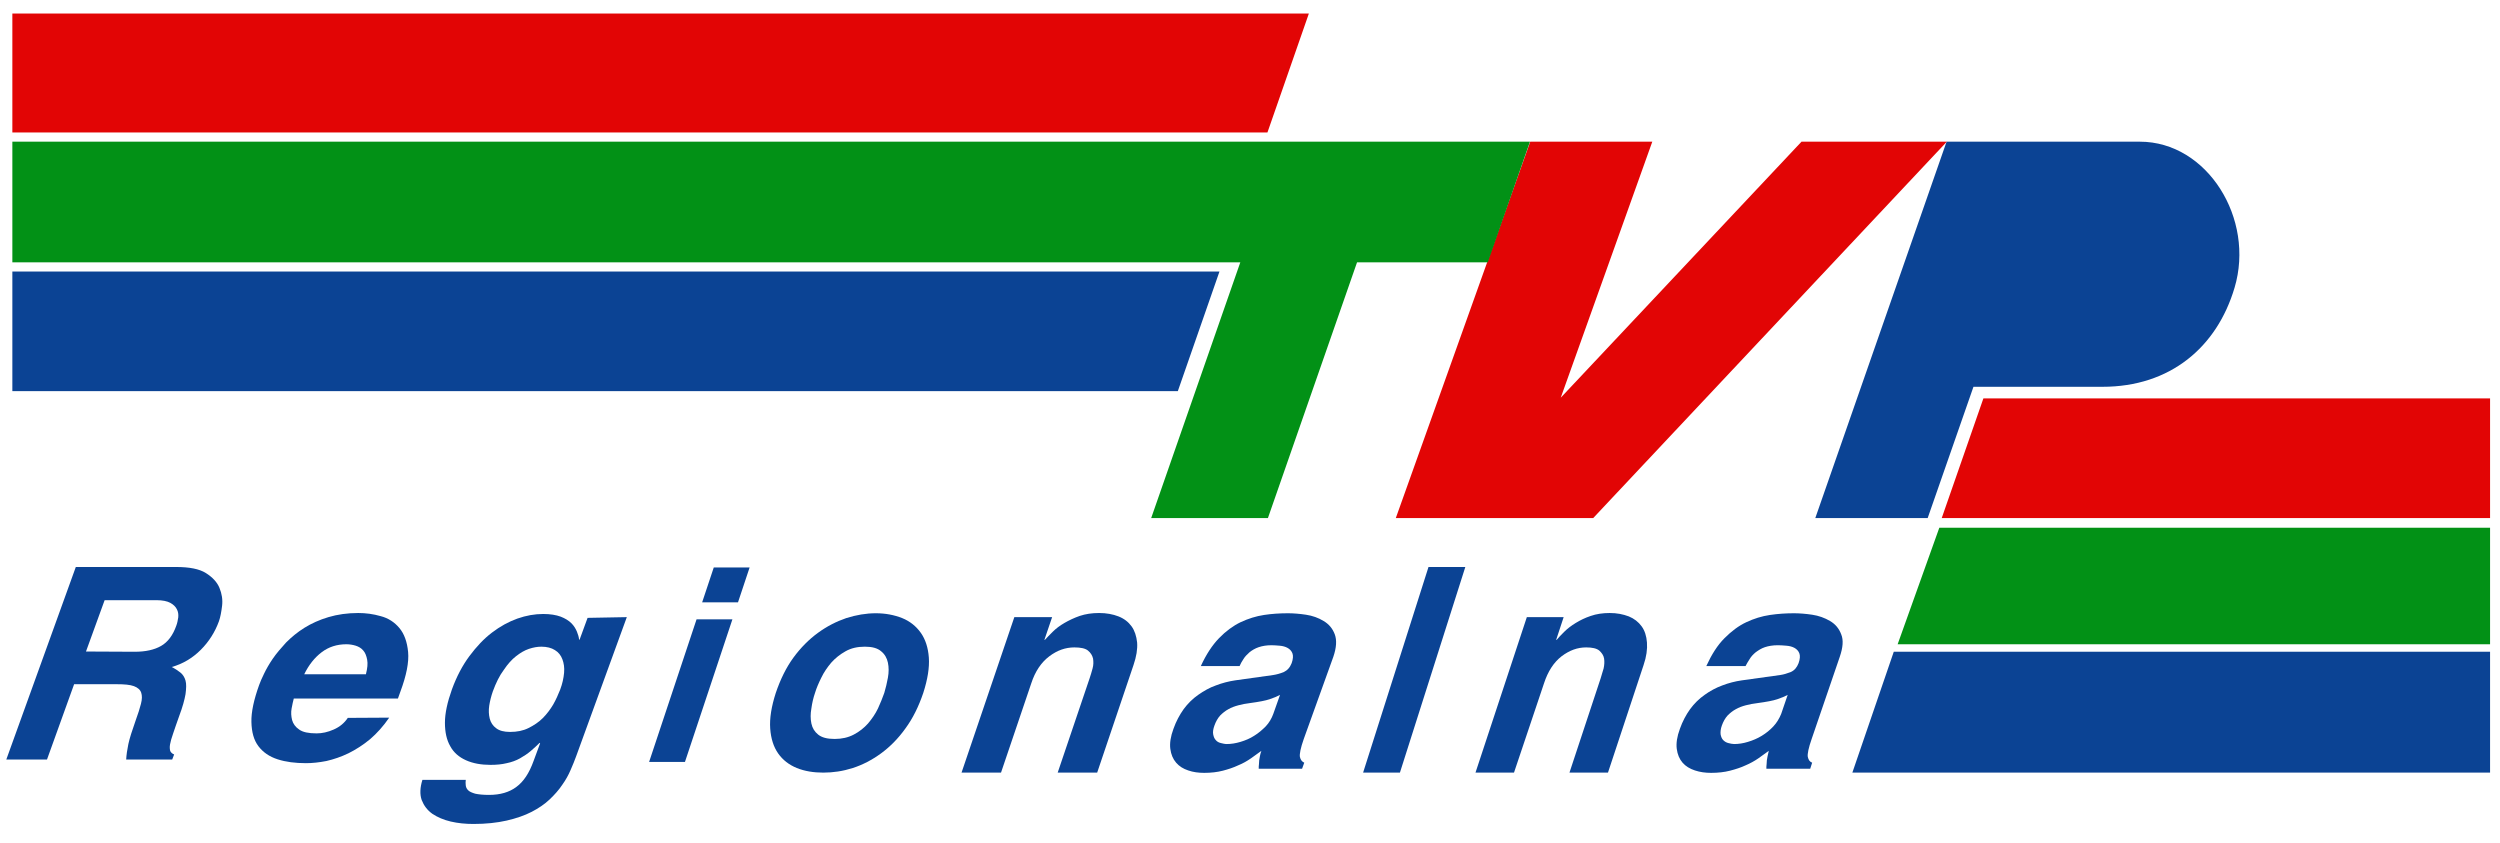
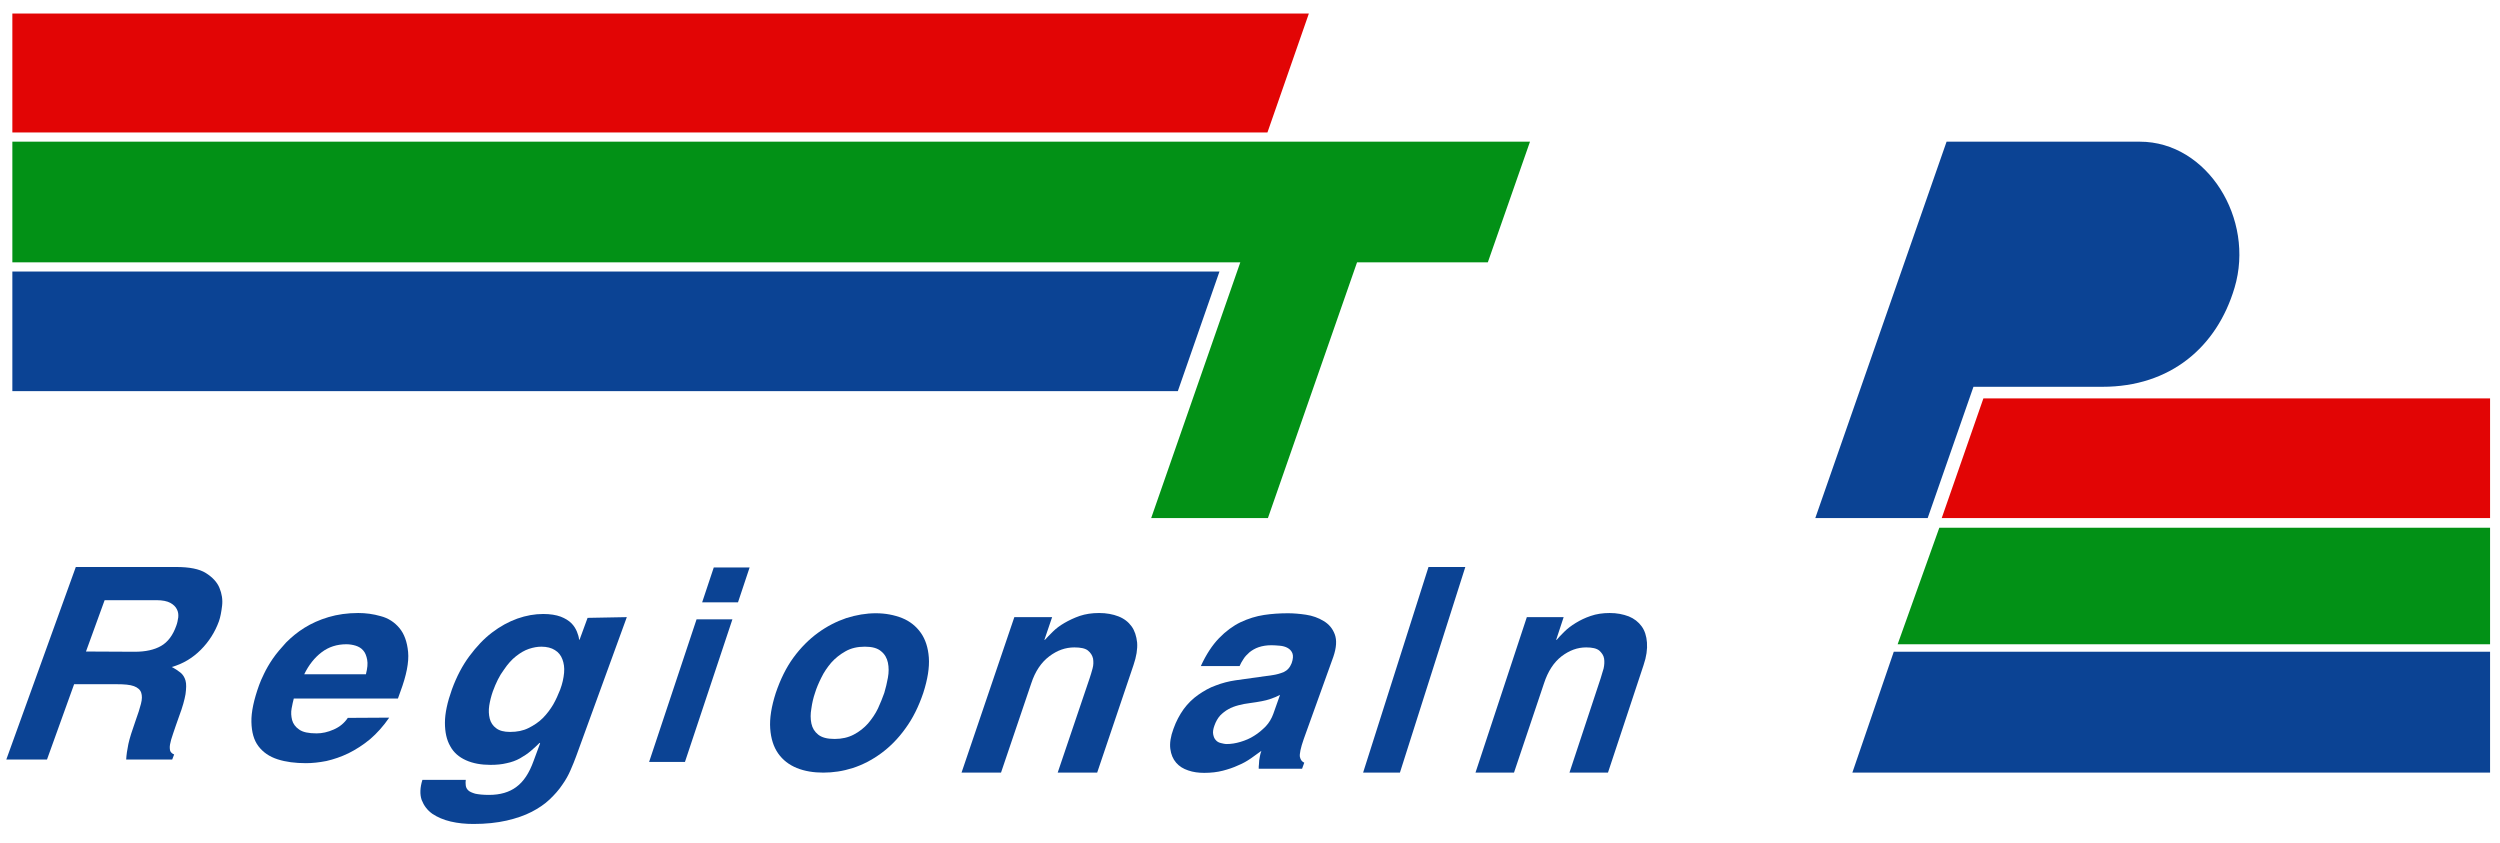
<svg xmlns="http://www.w3.org/2000/svg" version="1.1" id="Layer_1" x="0px" y="0px" viewBox="0 0 1032.2 348.2" style="enable-background:new 0 0 1032.2 348.2;" xml:space="preserve">
  <style type="text/css">
	.st0{fill:#E20505;}
	.st1{fill:#0B4394;}
	.st2{fill:#029116;}
</style>
  <polygon class="st0" points="540.4,5.6 5.1,5.6 5.1,54.7 523.3,54.7 " />
  <path class="st1" d="M749.5,213.9h46.4l18.9-54.2h53.3c27.9,0,47.2-16.3,54.5-40.9c8.5-28.4-11.2-60.3-39.1-60.3h-79.8L749.5,213.9z  " />
-   <polygon class="st0" points="576.3,213.9 631.8,58.5 682.2,58.5 644.4,164.2 743.8,58.5 803.8,58.5 657.8,213.9 " />
  <polygon class="st2" points="631.7,58.5 5.1,58.5 5.1,108.3 512.1,108.3 475.3,213.9 523.5,213.9 560.3,108.3 614.3,108.3 " />
  <polygon class="st1" points="503.5,112.1 5.1,112.1 5.1,161.5 486.3,161.5 " />
  <polygon class="st1" points="764.8,319 1028.1,319 1028.1,269.1 781.9,269.1 " />
  <polygon class="st0" points="801.7,213.9 1028.1,213.9 1028.1,164.5 818.9,164.5 " />
  <polygon class="st2" points="783.5,266 1028.1,266 1028.1,217.9 800.7,217.9 " />
  <g>
    <path class="st1" d="M31.3,234.1h41.4c5.5,0,9.6,0.8,12.3,2.5c2.7,1.7,4.6,3.7,5.6,6.1c1,2.4,1.4,4.9,1.1,7.4s-0.7,4.7-1.3,6.4   c-1.6,4.4-4.1,8.4-7.5,11.8s-7.4,5.8-12,7.1c1.4,0.7,2.6,1.5,3.6,2.3s1.7,1.9,2.1,3.3s0.3,3.3,0,5.6c-0.4,2.3-1.2,5.3-2.6,9   c-1,2.9-1.9,5.3-2.5,7.2c-0.7,1.9-1.1,3.5-1.3,4.6c-0.2,1.1-0.1,2,0.1,2.7c0.3,0.6,0.8,1.1,1.6,1.4l-0.8,2.1h-19   c0.1-1.9,0.4-4,0.9-6.4c0.5-2.3,1.5-5.5,3-9.7c1-2.7,1.7-5,2.2-6.9s0.5-3.4,0.1-4.6s-1.4-2.1-3-2.7s-4-0.8-7.2-0.8H30.6l-11.2,31.1   H2.6L31.3,234.1z M55.6,269.1c4.5,0,8.1-0.8,10.9-2.4s4.9-4.4,6.3-8.4c0.4-1,0.6-2.2,0.8-3.4c0.1-1.2,0-2.3-0.6-3.4   c-0.5-1-1.4-1.9-2.7-2.6c-1.3-0.7-3.2-1.1-5.7-1.1H43.2L35.5,269L55.6,269.1L55.6,269.1z" />
    <path class="st1" d="M160.7,296.3c-2.4,3.5-5.1,6.5-7.9,8.9c-2.9,2.4-5.9,4.3-8.9,5.8c-3.1,1.5-6.1,2.5-9.1,3.2   c-3,0.6-5.9,0.9-8.5,0.9c-4.4,0-8.3-0.5-11.7-1.6c-3.4-1.1-6-2.9-7.9-5.4s-2.8-5.8-2.9-10c-0.1-4.1,1-9.2,3.2-15.3   c0.4-1.2,1.1-2.7,2-4.6s2.1-4,3.6-6.2s3.4-4.4,5.5-6.7c2.2-2.2,4.7-4.3,7.6-6.1c2.9-1.8,6.2-3.3,9.9-4.4s7.8-1.7,12.3-1.7   c3.1,0,6.2,0.4,9.3,1.3c3.1,0.8,5.7,2.5,7.7,4.9s3.2,5.7,3.6,9.9c0.4,4.2-0.7,9.7-3.2,16.4l-1,2.8h-43c-0.3,1.1-0.6,2.5-0.9,4.1   s-0.2,3.2,0.2,4.8c0.4,1.5,1.4,2.9,2.9,3.9c1.5,1.1,3.9,1.6,7.2,1.6c2.3,0,4.6-0.5,7.1-1.6s4.4-2.7,5.8-4.8L160.7,296.3   L160.7,296.3z M151.1,278.3c0.6-2.4,0.8-4.3,0.5-5.9s-0.8-2.9-1.6-3.8c-0.8-1-1.9-1.6-3.1-2c-1.3-0.4-2.6-0.6-3.9-0.6   c-3.9,0-7.3,1.1-10.2,3.3c-2.9,2.2-5.3,5.2-7.2,9.1h25.5V278.3z" />
    <path class="st1" d="M258.8,254.8l-20.9,57.4c-0.6,1.7-1.4,3.6-2.3,5.7c-0.9,2.1-2,4.1-3.5,6.2c-1.4,2.1-3.2,4.1-5.2,6   s-4.5,3.6-7.4,5.1s-6.4,2.7-10.3,3.6c-4,0.9-8.5,1.4-13.7,1.4c-3.3,0-6.4-0.3-9.4-1s-5.5-1.8-7.6-3.2c-2.1-1.5-3.5-3.4-4.4-5.7   c-0.8-2.3-0.7-5.1,0.3-8.3h17.9c-0.1,0.8-0.1,1.5,0,2.3s0.4,1.4,1,2s1.6,1,2.9,1.4c1.4,0.3,3.3,0.5,5.7,0.5c4.6,0,8.4-1.1,11.3-3.3   c3-2.2,5.3-5.7,7.1-10.7l2.7-7.3l-0.2-0.2c-1.1,1.1-2.4,2.3-3.7,3.4s-2.8,2.1-4.4,3c-1.6,0.9-3.5,1.6-5.5,2c-2,0.5-4.3,0.7-6.7,0.7   c-3.8,0-7.2-0.6-10.1-1.9s-5.1-3.2-6.5-5.8c-1.5-2.6-2.2-5.8-2.2-9.7c0-3.9,1-8.5,2.9-13.8c1.9-5.2,4.3-9.8,7.2-13.7   c2.9-3.9,6-7.2,9.3-9.7c3.4-2.6,6.9-4.5,10.5-5.8c3.7-1.3,7.2-1.9,10.7-1.9c2.9,0,5.3,0.4,7.2,1.1c1.8,0.7,3.3,1.6,4.4,2.7   c1.1,1.1,1.8,2.3,2.3,3.5s0.8,2.3,0.9,3.3h0.2l3.3-9L258.8,254.8L258.8,254.8z M203.5,285.4c-0.7,2-1.2,4-1.5,5.9   c-0.3,2-0.2,3.8,0.2,5.4s1.3,3,2.7,4c1.3,1,3.2,1.5,5.7,1.5c2.9,0,5.4-0.5,7.6-1.6c2.2-1.1,4.2-2.4,5.9-4.1s3.1-3.6,4.3-5.6   c1.2-2.1,2.1-4.2,2.9-6.2c0.9-2.4,1.4-4.7,1.6-6.9c0.2-2.2-0.1-4-0.7-5.6c-0.6-1.6-1.6-2.9-3.1-3.8c-1.4-0.9-3.3-1.4-5.6-1.4   c-1.6,0-3.3,0.3-5.1,0.9s-3.5,1.6-5.3,3s-3.5,3.3-5.1,5.7C206.2,279,204.8,281.9,203.5,285.4z" />
    <path class="st1" d="M302.4,255.7l-19.6,58.9H268l19.6-58.9H302.4z M304.7,248.7h-14.8l4.8-14.4h14.8L304.7,248.7z" />
    <path class="st1" d="M381.2,286.1c-1.9,5.6-4.3,10.5-7.4,14.7c-3,4.2-6.4,7.6-10.1,10.3c-3.7,2.7-7.6,4.7-11.6,6   c-4.1,1.3-8.1,1.9-12.2,1.9c-4,0-7.7-0.6-10.9-1.9c-3.2-1.3-5.8-3.3-7.7-6c-1.9-2.7-3-6.1-3.3-10.3c-0.3-4.2,0.5-9.1,2.3-14.7   c1.9-5.6,4.3-10.5,7.3-14.6s6.4-7.5,10.1-10.2s7.6-4.7,11.7-6.1c4.1-1.3,8.2-2,12.2-2s7.6,0.7,10.9,2c3.2,1.3,5.8,3.4,7.7,6.1   c1.9,2.7,3,6.1,3.3,10.2S383,280.5,381.2,286.1z M365.1,286.1c0.6-2,1.1-4.1,1.5-6.3c0.4-2.2,0.4-4.3,0-6.2   c-0.4-1.9-1.3-3.5-2.8-4.7c-1.5-1.3-3.7-1.9-6.7-1.9c-3.1,0-5.7,0.6-8,1.9s-4.2,2.8-5.9,4.7c-1.6,1.9-3,3.9-4.1,6.2   c-1.1,2.2-2,4.3-2.6,6.3c-0.7,2-1.2,4.2-1.5,6.4c-0.4,2.2-0.4,4.3,0,6.2c0.4,1.9,1.3,3.4,2.8,4.6s3.7,1.8,6.8,1.8   c3,0,5.6-0.6,7.9-1.8c2.3-1.2,4.3-2.8,5.9-4.6c1.6-1.9,3-3.9,4.1-6.2C363.5,290.3,364.4,288.1,365.1,286.1z" />
    <path class="st1" d="M453,319h-16.3l13.2-39c0.4-1.2,0.8-2.5,1.2-4c0.4-1.4,0.4-2.8,0.2-4.1c-0.3-1.3-1-2.4-2.1-3.3s-3-1.3-5.6-1.3   c-3.7,0-7.1,1.2-10.4,3.7s-5.8,6.2-7.4,11.1L413.3,319H397l21.8-64.2h15.6l-3.2,9.4h0.2c0.9-1,2-2.1,3.3-3.4s2.9-2.5,4.8-3.6   s4-2.1,6.3-2.9c2.4-0.8,5-1.2,8-1.2s5.7,0.5,8,1.4s4.1,2.3,5.4,4.1c1.3,1.8,2,4,2.3,6.7c0.2,2.7-0.3,5.8-1.5,9.3L453,319z" />
    <path class="st1" d="M538.3,305.1c-1.3,3.7-1.8,6.2-1.6,7.4c0.3,1.3,0.9,2,1.8,2.4l-0.9,2.5h-17.9c0-0.7,0-1.3,0.1-1.9   c0-0.5,0.1-1.1,0.1-1.6c0.1-0.5,0.2-1.1,0.3-1.7s0.3-1.4,0.6-2.2c-1.3,0.9-2.7,2-4.3,3.1s-3.3,2.1-5.3,2.9c-1.9,0.9-4,1.6-6.3,2.2   s-4.9,0.9-7.7,0.9c-2.4,0-4.6-0.3-6.6-1c-2.1-0.7-3.7-1.7-5-3.2s-2.1-3.4-2.4-5.7c-0.3-2.3,0.1-5.1,1.3-8.3   c1.1-3.1,2.5-5.7,4.2-8.1c1.7-2.3,3.7-4.3,6-5.9s4.7-3,7.3-3.9c2.6-1,5.3-1.7,8-2.1l15.7-2.2c1.3-0.2,2.8-0.6,4.3-1.2   c1.5-0.7,2.6-1.9,3.3-3.7c0.6-1.7,0.7-3.1,0.3-4.1s-1.1-1.7-2-2.2s-2-0.8-3.2-0.9c-1.3-0.1-2.4-0.2-3.4-0.2c-2.1,0-3.8,0.3-5.3,0.8   s-2.8,1.3-3.8,2.1c-1,0.9-1.9,1.8-2.5,2.8c-0.7,1-1.2,2-1.6,2.9h-16c2.2-4.8,4.7-8.6,7.5-11.5s5.8-5.1,8.9-6.6   c3.2-1.5,6.4-2.5,9.7-3s6.6-0.7,9.9-0.7c2.2,0,4.7,0.2,7.4,0.6s5.2,1.3,7.3,2.6c2.2,1.3,3.7,3.1,4.6,5.5c0.9,2.4,0.7,5.5-0.6,9.3   L538.3,305.1z M528.5,286.9c-1.1,0.6-2.5,1.2-4.3,1.8c-1.8,0.6-4.5,1.1-8.2,1.6c-1.7,0.2-3.2,0.5-4.7,0.9s-2.9,0.9-4.1,1.6   c-1.3,0.7-2.4,1.6-3.4,2.6c-1,1.1-1.8,2.5-2.4,4.2c-0.5,1.4-0.7,2.6-0.5,3.6s0.5,1.8,1.1,2.4c0.5,0.6,1.2,1,2.1,1.2   c0.8,0.2,1.6,0.4,2.4,0.4c1.8,0,3.7-0.3,5.7-0.9s3.9-1.4,5.6-2.5c1.8-1.1,3.3-2.4,4.8-3.9c1.4-1.5,2.4-3.2,3.1-5.1L528.5,286.9z" />
    <path class="st1" d="M578,319h-15.2l27-84.9H605L578,319z" />
    <path class="st1" d="M663.9,319H648l12.9-39c0.4-1.2,0.7-2.5,1.2-4c0.3-1.4,0.4-2.8,0.2-4.1c-0.2-1.3-1-2.4-2-3.3   c-1.1-0.9-2.9-1.3-5.4-1.3c-3.6,0-6.9,1.2-10.2,3.7c-3.2,2.5-5.6,6.2-7.2,11.1L625.1,319h-15.9l21.2-64.2h15.2l-3.1,9.4h0.2   c0.8-1,1.9-2.1,3.2-3.4c1.3-1.3,2.9-2.5,4.7-3.6c1.8-1.1,3.8-2.1,6.2-2.9c2.3-0.8,4.9-1.2,7.8-1.2c3,0,5.5,0.5,7.9,1.4   c2.2,0.9,4,2.3,5.3,4.1c1.3,1.8,2,4,2.2,6.7s-0.2,5.8-1.4,9.3L663.9,319z" />
-     <path class="st1" d="M748,305.1c-1.3,3.7-1.8,6.2-1.6,7.4c0.3,1.3,0.8,2,1.8,2.4l-0.8,2.5h-18.1c0-0.7,0-1.3,0.1-1.9   c0-0.5,0.1-1.1,0.1-1.6c0.1-0.5,0.2-1.1,0.3-1.7c0.1-0.6,0.3-1.4,0.5-2.2c-1.3,0.9-2.7,2-4.3,3.1s-3.4,2.1-5.3,2.9   c-1.9,0.9-4.1,1.6-6.4,2.2c-2.3,0.6-5,0.9-7.8,0.9c-2.4,0-4.6-0.3-6.7-1c-2.1-0.7-3.8-1.7-5.1-3.2s-2.1-3.4-2.4-5.7   c-0.3-2.3,0.1-5.1,1.3-8.3c1.1-3.1,2.5-5.7,4.2-8.1c1.7-2.3,3.7-4.3,6-5.9c2.2-1.6,4.8-3,7.3-3.9c2.6-1,5.3-1.7,8.1-2.1l15.8-2.2   c1.4-0.2,2.7-0.6,4.3-1.2c1.6-0.7,2.6-1.9,3.3-3.7c0.6-1.7,0.7-3.1,0.3-4.1s-1.1-1.7-2-2.2s-2-0.8-3.3-0.9   c-1.3-0.1-2.4-0.2-3.5-0.2c-2.1,0-3.9,0.3-5.4,0.8c-1.5,0.5-2.7,1.3-3.8,2.1c-1.1,0.9-1.9,1.8-2.5,2.8s-1.3,2-1.7,2.9h-16.2   c2.2-4.8,4.6-8.6,7.5-11.5c2.9-2.9,5.8-5.1,9-6.6s6.4-2.5,9.8-3c3.4-0.5,6.7-0.7,9.9-0.7c2.2,0,4.8,0.2,7.5,0.6s5.2,1.3,7.4,2.6   c2.2,1.3,3.7,3.1,4.6,5.5c1,2.4,0.7,5.5-0.6,9.3L748,305.1z M738.1,286.9c-1.1,0.6-2.5,1.2-4.3,1.8c-1.8,0.6-4.5,1.1-8.2,1.6   c-1.7,0.2-3.3,0.5-4.8,0.9s-2.9,0.9-4.1,1.6c-1.3,0.7-2.4,1.6-3.4,2.6c-1,1.1-1.8,2.5-2.4,4.2c-0.5,1.4-0.6,2.6-0.5,3.6   c0.2,1,0.5,1.8,1.1,2.4s1.3,1,2.1,1.2c0.8,0.2,1.7,0.4,2.4,0.4c1.8,0,3.8-0.3,5.7-0.9c2-0.6,3.9-1.4,5.7-2.5   c1.8-1.1,3.4-2.4,4.8-3.9c1.4-1.5,2.4-3.2,3.2-5.1L738.1,286.9z" />
  </g>
</svg>